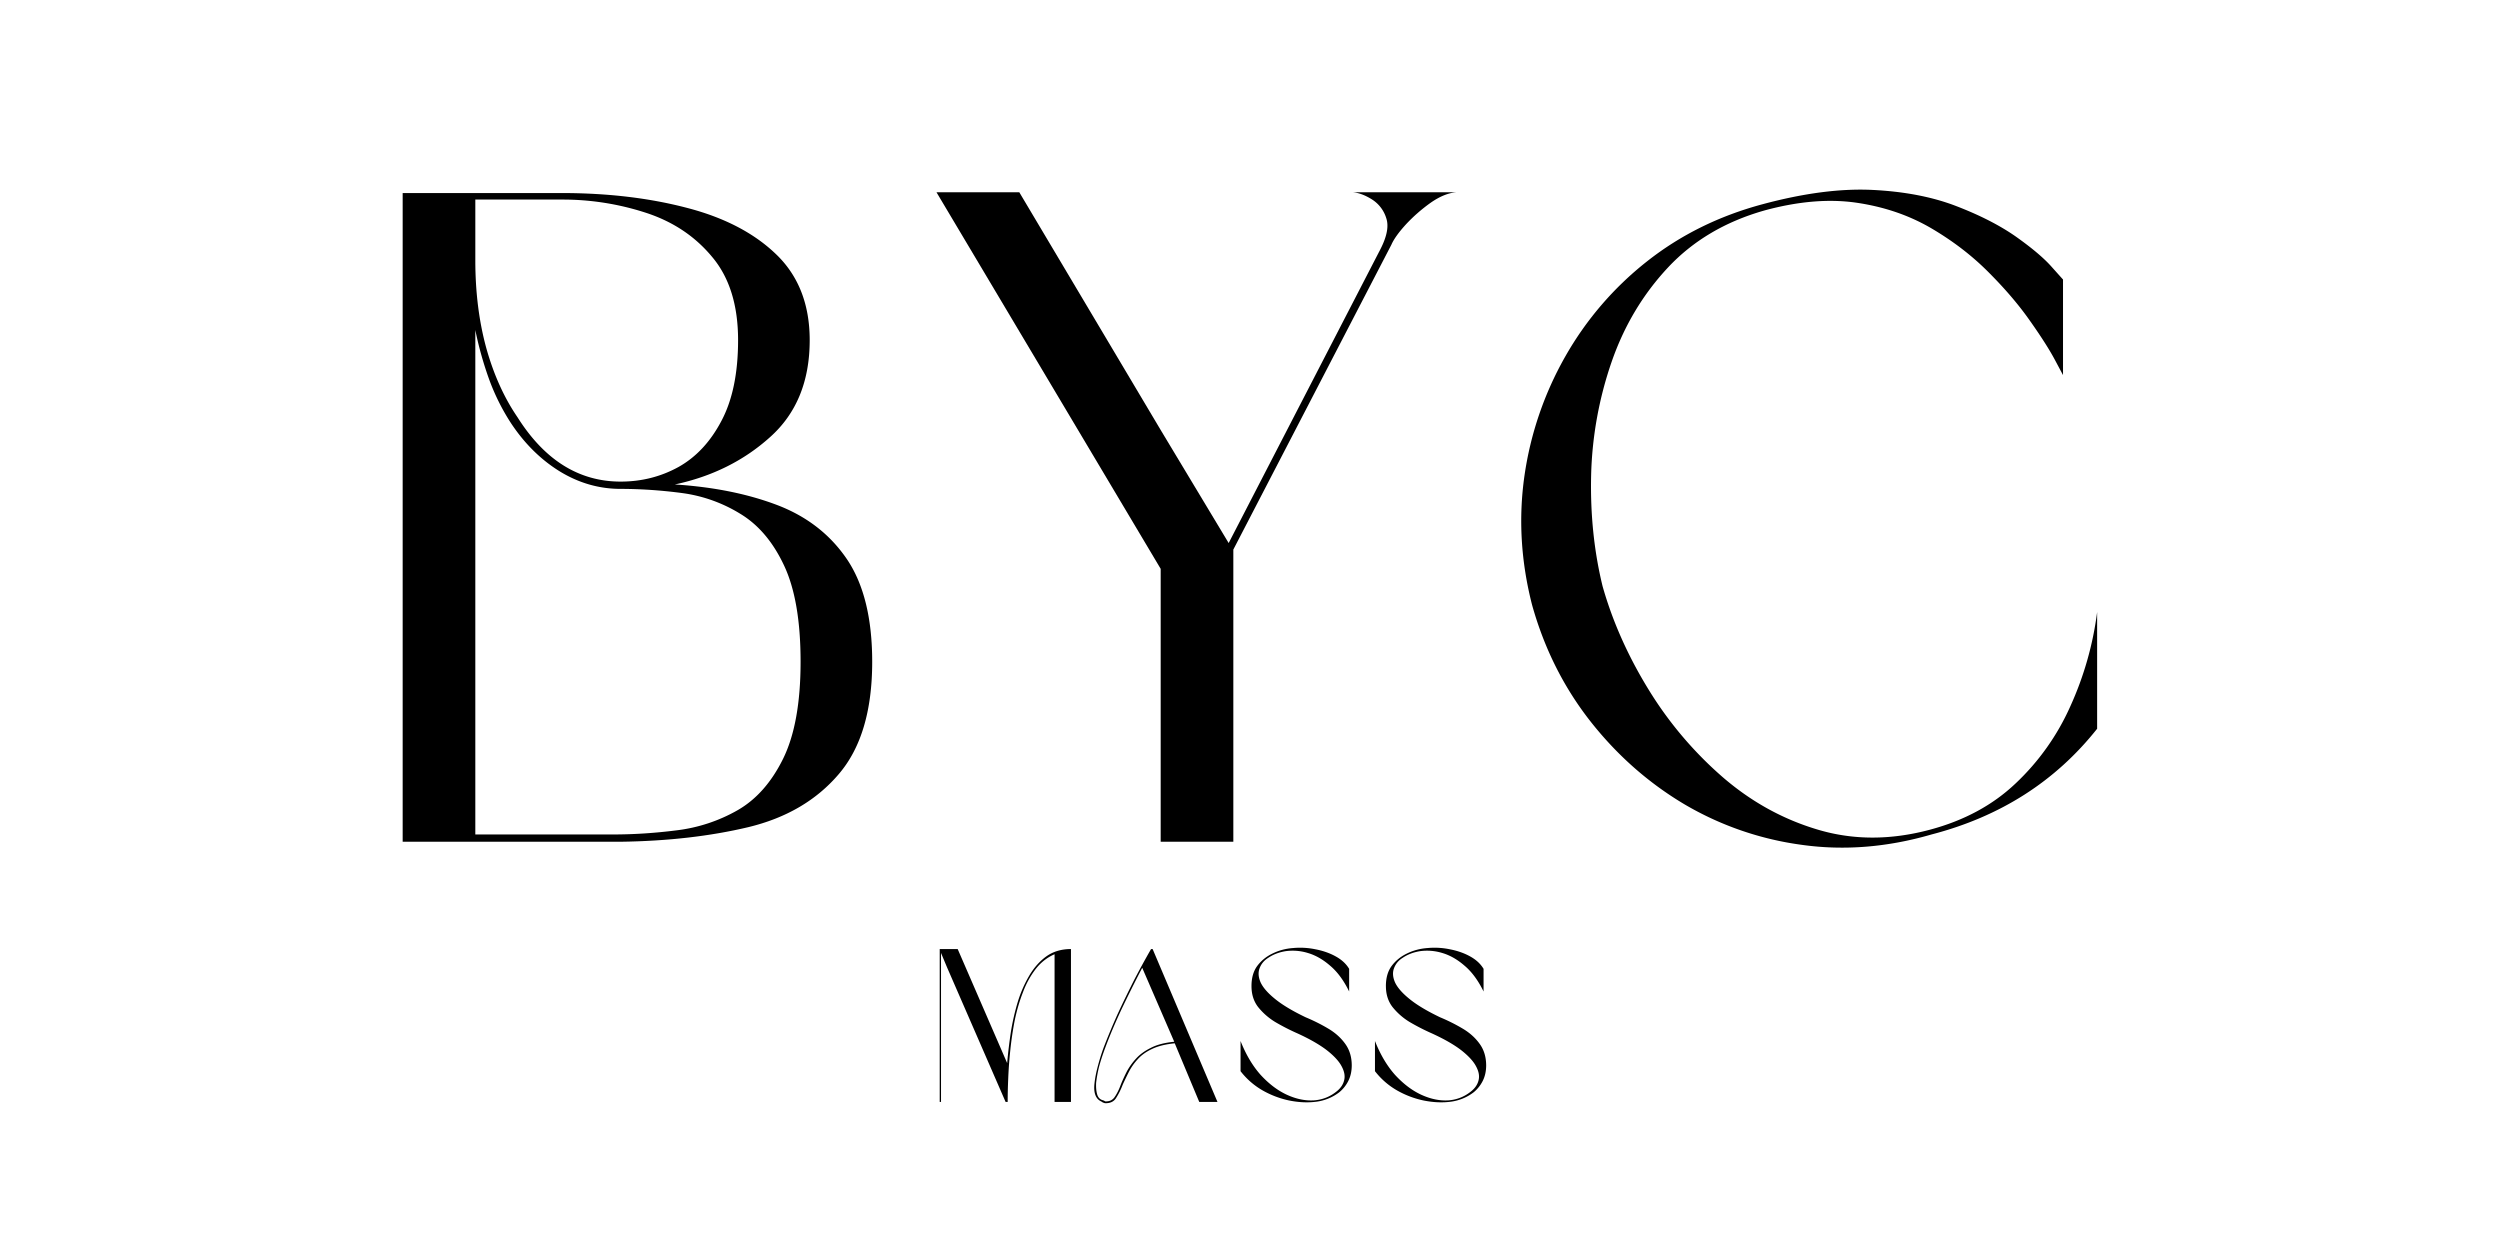
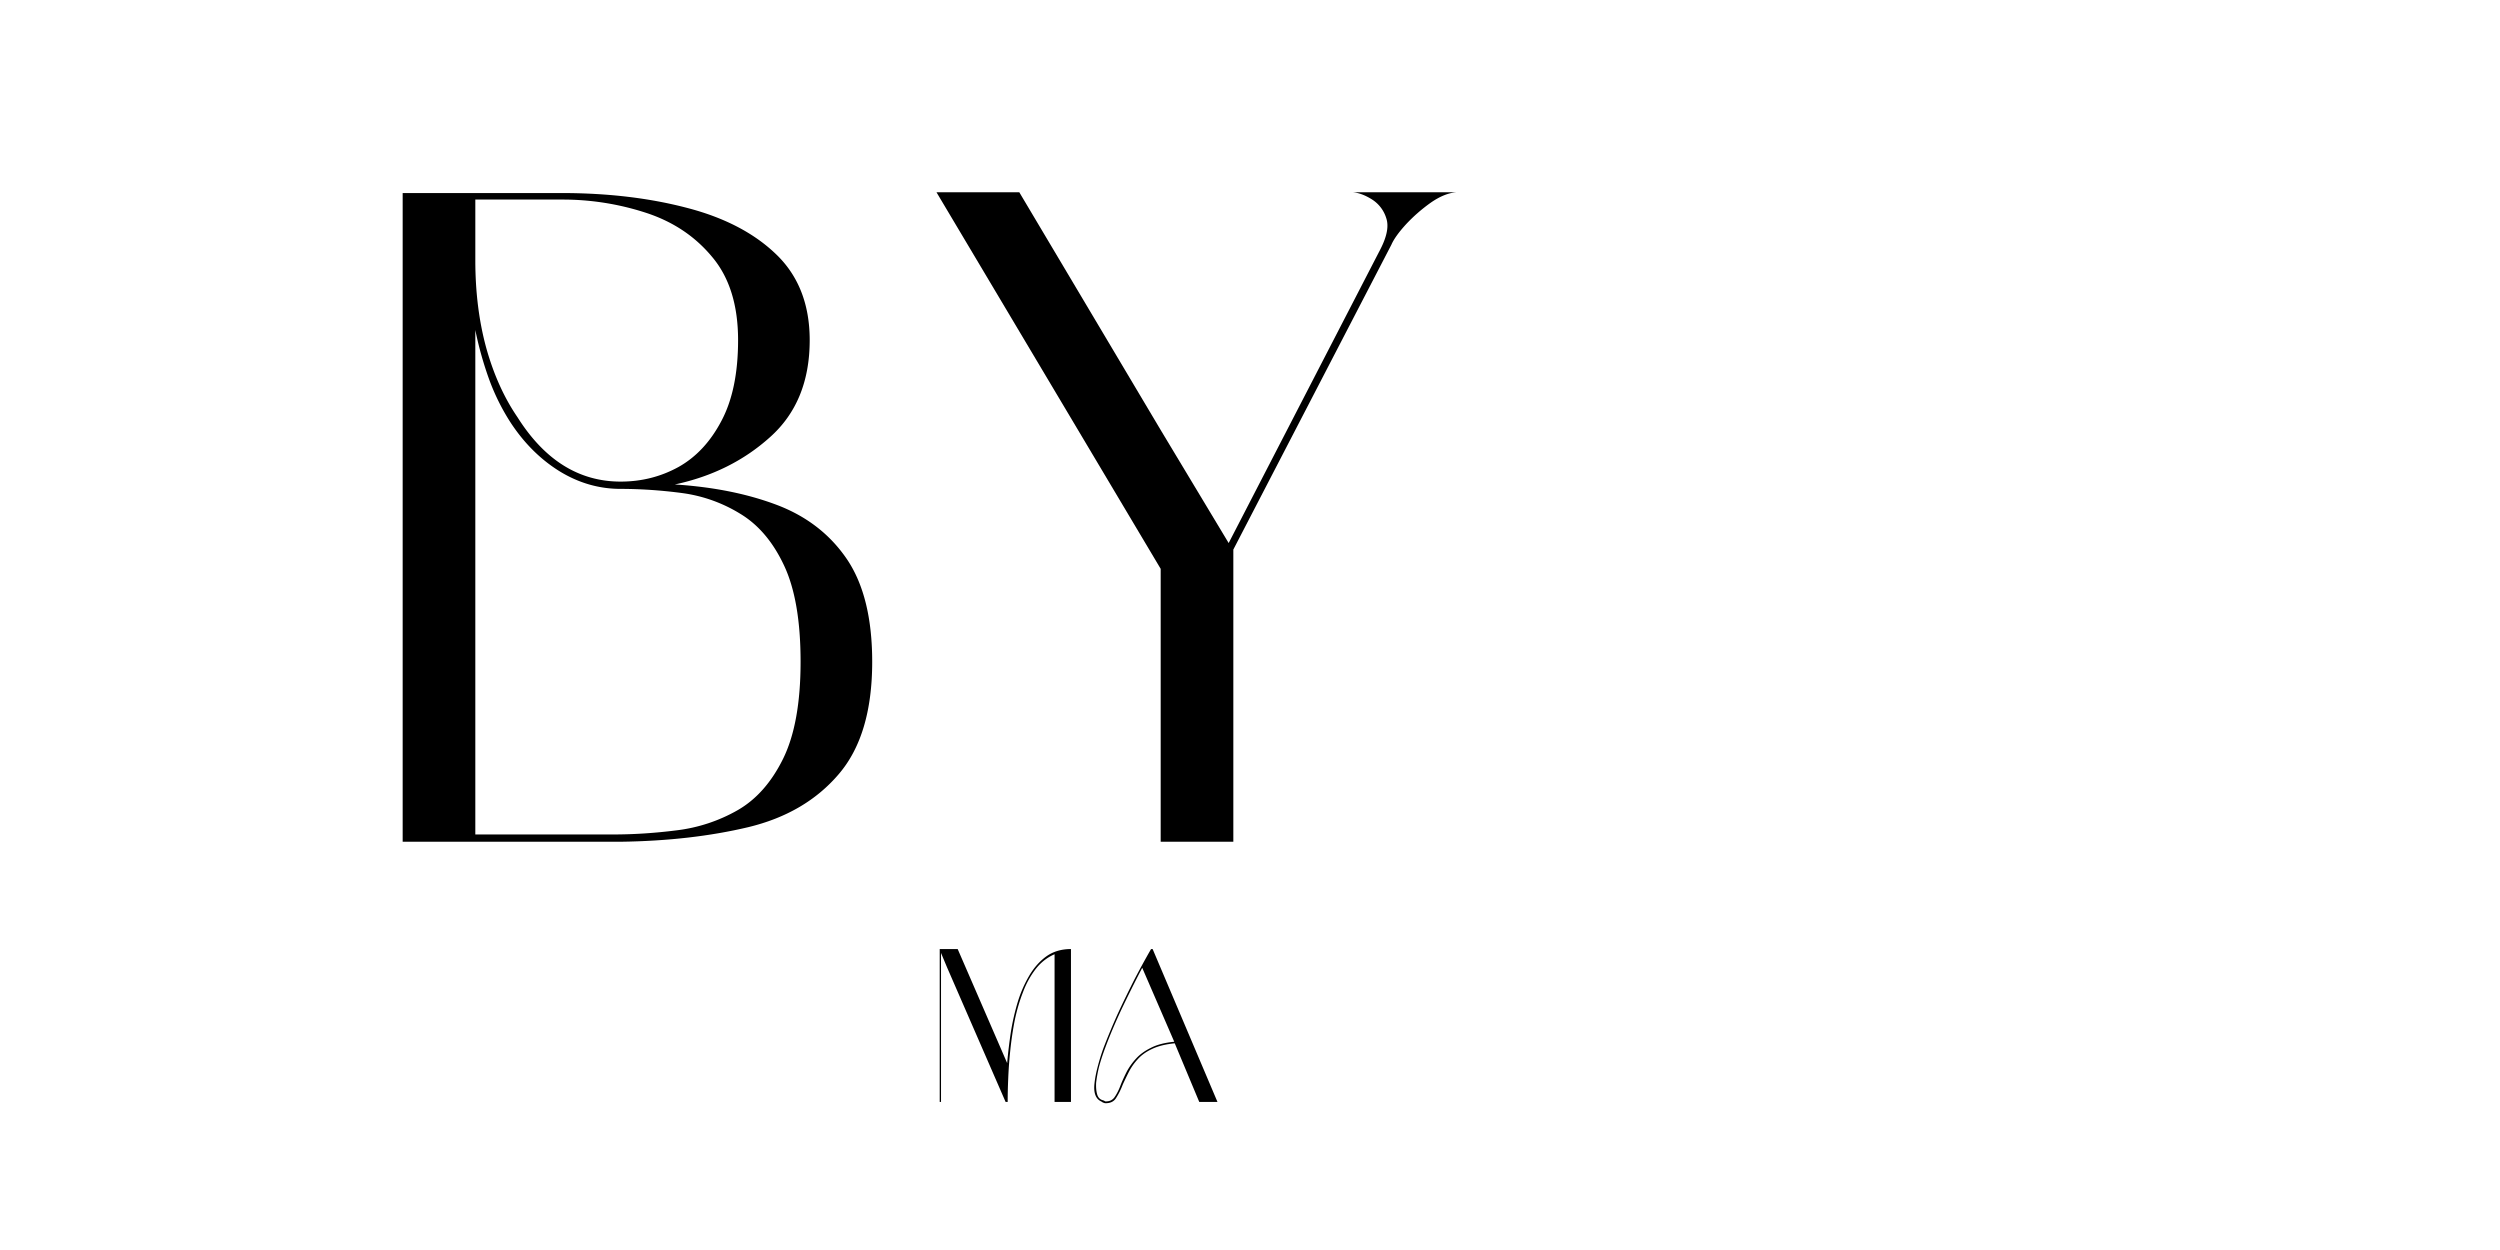
<svg xmlns="http://www.w3.org/2000/svg" data-bbox="24.16 11.378 101.668 54.815" height="100" viewBox="0 0 150 75" width="200" data-type="shape">
  <g>
    <path d="M40.488 29.068q3.47.221 6.14 1.234 2.672 1.019 4.188 3.25c1.008 1.492 1.516 3.543 1.516 6.156q0 4.407-2.016 6.75c-1.336 1.563-3.14 2.621-5.422 3.172-2.281.543-4.836.836-7.656.875H24.16V11.583h9.547q4.124 0 7.515.89 3.388.88 5.375 2.813c1.32 1.282 1.985 2.992 1.985 5.125q-.001 3.692-2.375 5.813-2.36 2.128-5.719 2.844m7.547 10.64c0-2.469-.336-4.398-1-5.797q-.985-2.093-2.61-3.078a8.9 8.9 0 0 0-3.5-1.25q-1.876-.248-3.687-.25c-1.293 0-2.516-.351-3.672-1.062q-1.734-1.079-2.953-2.953a13 13 0 0 1-1.25-2.516 21 21 0 0 1-.844-3v30.266h8.266c1.25 0 2.523-.083 3.828-.25a9.7 9.7 0 0 0 3.64-1.204q1.688-.966 2.735-3.093c.695-1.414 1.047-3.352 1.047-5.813m-3.75-19.297q0-3.14-1.547-4.984-1.533-1.858-3.969-2.656a16.1 16.1 0 0 0-5.062-.797h-5.188v3.64q0 2.862.657 5.266.668 2.392 1.875 4.156 2.437 3.86 6.187 3.86 1.875.001 3.469-.875 1.593-.891 2.578-2.766.998-1.874 1-4.844m0 0" />
    <path d="M83.486 14.677 74 32.974v17.531h-4.359V34.13L56.189 11.536h4.969l8.484 14.266 4.078 6.781 9.11-17.64q.59-1.156.343-1.86a2.03 2.03 0 0 0-.844-1.11q-.61-.387-1.156-.437h6.219q-.72.05-1.547.625-.816.581-1.484 1.297-.657.72-.875 1.219m0 0" />
-     <path d="M105.86 12.63q-3.518 1.002-5.782 3.422-2.267 2.425-3.39 5.687a22.5 22.5 0 0 0-1.22 6.782q-.08 3.515.688 6.656.89 3.143 2.734 6.156a22.6 22.6 0 0 0 4.438 5.266q2.59 2.25 5.766 3.187 3.17.938 6.687 0 3.094-.824 5.156-2.781a14.4 14.4 0 0 0 3.282-4.625 19.7 19.7 0 0 0 1.609-5.656v7q-3.75 4.736-9.937 6.344-3.971 1.153-7.766.625a18.8 18.8 0 0 1-7.063-2.438q-3.252-1.935-5.656-5-2.393-3.06-3.484-6.969-1.003-3.918-.453-7.75a20.3 20.3 0 0 1 2.453-7.156 19.5 19.5 0 0 1 4.906-5.703q3.012-2.373 6.922-3.422c2.469-.664 4.664-.953 6.594-.86q2.887.142 5.03.97 2.155.83 3.595 1.843 1.435 1.018 2.125 1.797.686.767.687.766v5.734l-.5-.937q-.504-.938-1.5-2.344-.985-1.405-2.469-2.89-1.488-1.499-3.468-2.657-1.986-1.154-4.47-1.516-2.484-.357-5.515.469m0 0" />
    <path d="M64.258 56.943v9.172h-.984v-8.86q-.657.283-1.125.876a5.3 5.3 0 0 0-.766 1.39c-.21.531-.375 1.102-.5 1.703a20 20 0 0 0-.266 1.797 26 26 0 0 0-.124 1.703q-.034.798-.032 1.391h-.125l-3.515-8.078-.36-.86v8.938h-.078v-9.172h1.078l2.969 6.844q.076-.89.219-1.844.152-.951.422-1.844a7.4 7.4 0 0 1 .703-1.593q.434-.718 1.031-1.141.609-.422 1.453-.422m0 0" />
    <path d="m71.955 66.115-1.47-3.516q-.83.081-1.374.344-.532.251-.86.625a3.4 3.4 0 0 0-.53.766q-.207.41-.36.75a4.3 4.3 0 0 1-.406.812c-.137.211-.356.305-.657.297a1 1 0 0 0-.093-.031.4.4 0 0 1-.11-.063q-.533-.233-.422-1.125.047-.434.188-.968c.094-.364.21-.75.36-1.157a39 39 0 0 1 .827-1.984c.32-.695.657-1.383 1-2.063a49 49 0 0 1 1.016-1.859h.094l3.89 9.172Zm-1.5-3.61-1.922-4.437a81 81 0 0 0-1.203 2.406q-.597 1.266-1.016 2.391-.234.628-.375 1.156c-.086.356-.14.672-.172.953-.012.274.008.5.063.688q.077.269.312.344l.094.03.078.048q.389.017.578-.282.2-.293.36-.734.152-.373.359-.781a3.8 3.8 0 0 1 .562-.781q.34-.373.891-.641c.363-.188.828-.305 1.39-.36m0 0" />
-     <path d="M75.09 59.162q-.001-.733.343-1.203.358-.48.922-.75.575-.282 1.25-.328a4.5 4.5 0 0 1 1.328.078q.669.128 1.203.422.544.298.813.75v1.359q-.485-.996-1.14-1.547-.643-.561-1.345-.766a3.1 3.1 0 0 0-1.312-.109q-.61.096-1.063.406c-.25.157-.421.368-.515.625q-.141.375.062.844.218.471.875 1 .657.533 1.828 1.094.716.299 1.344.672.64.375 1.031.922c.258.355.391.789.391 1.296q-.002.517-.203.922a2.1 2.1 0 0 1-.547.688 2.87 2.87 0 0 1-1.344.562q-.767.106-1.625-.062a5.5 5.5 0 0 1-1.625-.61 4.5 4.5 0 0 1-1.328-1.156V62.46c.32.812.723 1.492 1.203 2.031.489.531 1.008.93 1.563 1.188q.844.39 1.64.343.797-.06 1.407-.578.325-.279.406-.64.091-.373-.156-.829-.236-.45-.875-.953c-.43-.332-1.016-.672-1.766-1.015a13 13 0 0 1-1.344-.688 3.9 3.9 0 0 1-1.031-.906q-.392-.514-.39-1.25m0 0" />
-     <path d="M83.154 59.162q0-.733.344-1.203.358-.48.922-.75.575-.282 1.25-.328a4.5 4.5 0 0 1 1.328.078q.669.128 1.203.422.544.298.813.75v1.359q-.485-.996-1.14-1.547-.643-.561-1.345-.766a3.1 3.1 0 0 0-1.312-.109q-.61.096-1.063.406c-.25.157-.421.368-.515.625q-.141.375.062.844.218.471.875 1 .657.533 1.828 1.094.716.299 1.344.672.64.375 1.031.922.389.534.391 1.296-.002.517-.203.922a2.1 2.1 0 0 1-.547.688 2.87 2.87 0 0 1-1.344.562q-.767.106-1.625-.062a5.5 5.5 0 0 1-1.625-.61 4.5 4.5 0 0 1-1.328-1.156V62.46c.32.812.723 1.492 1.203 2.031.489.531 1.008.93 1.563 1.188q.844.39 1.64.343.797-.06 1.407-.578.325-.279.406-.64.091-.373-.156-.829-.237-.45-.875-.953-.643-.5-1.766-1.015a13 13 0 0 1-1.344-.688 3.9 3.9 0 0 1-1.031-.906q-.392-.514-.39-1.25m0 0" />
  </g>
</svg>